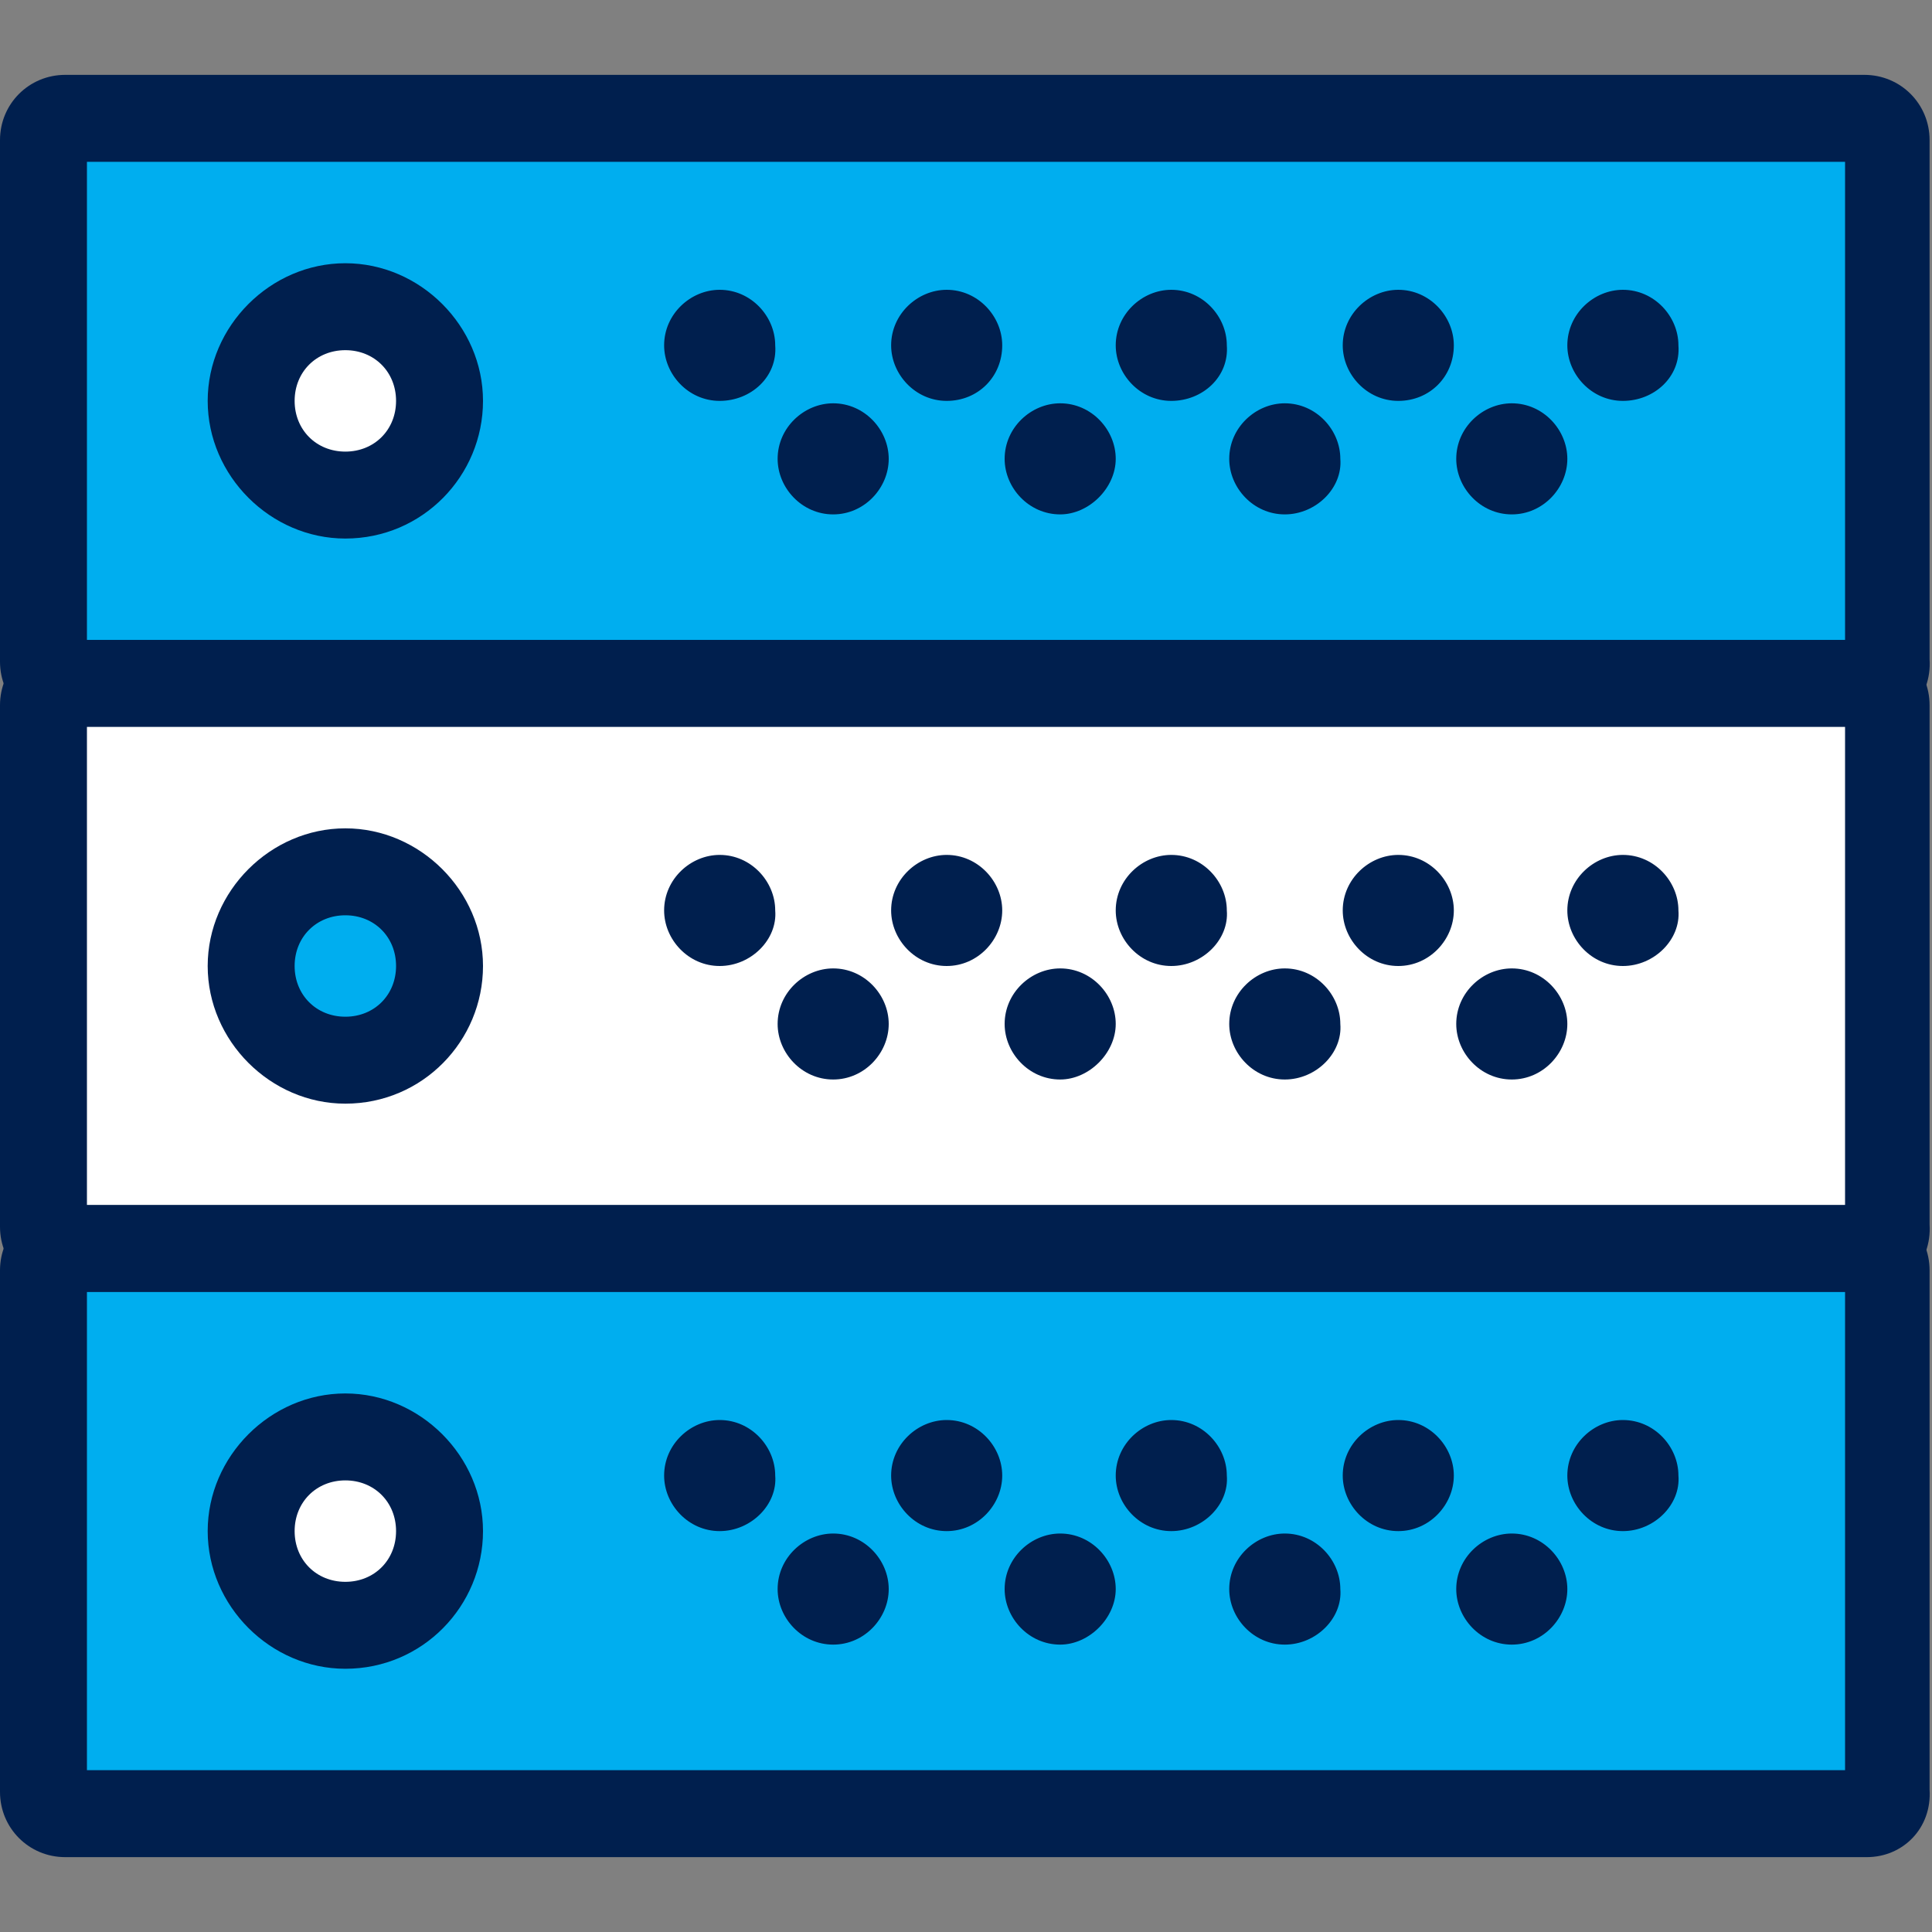
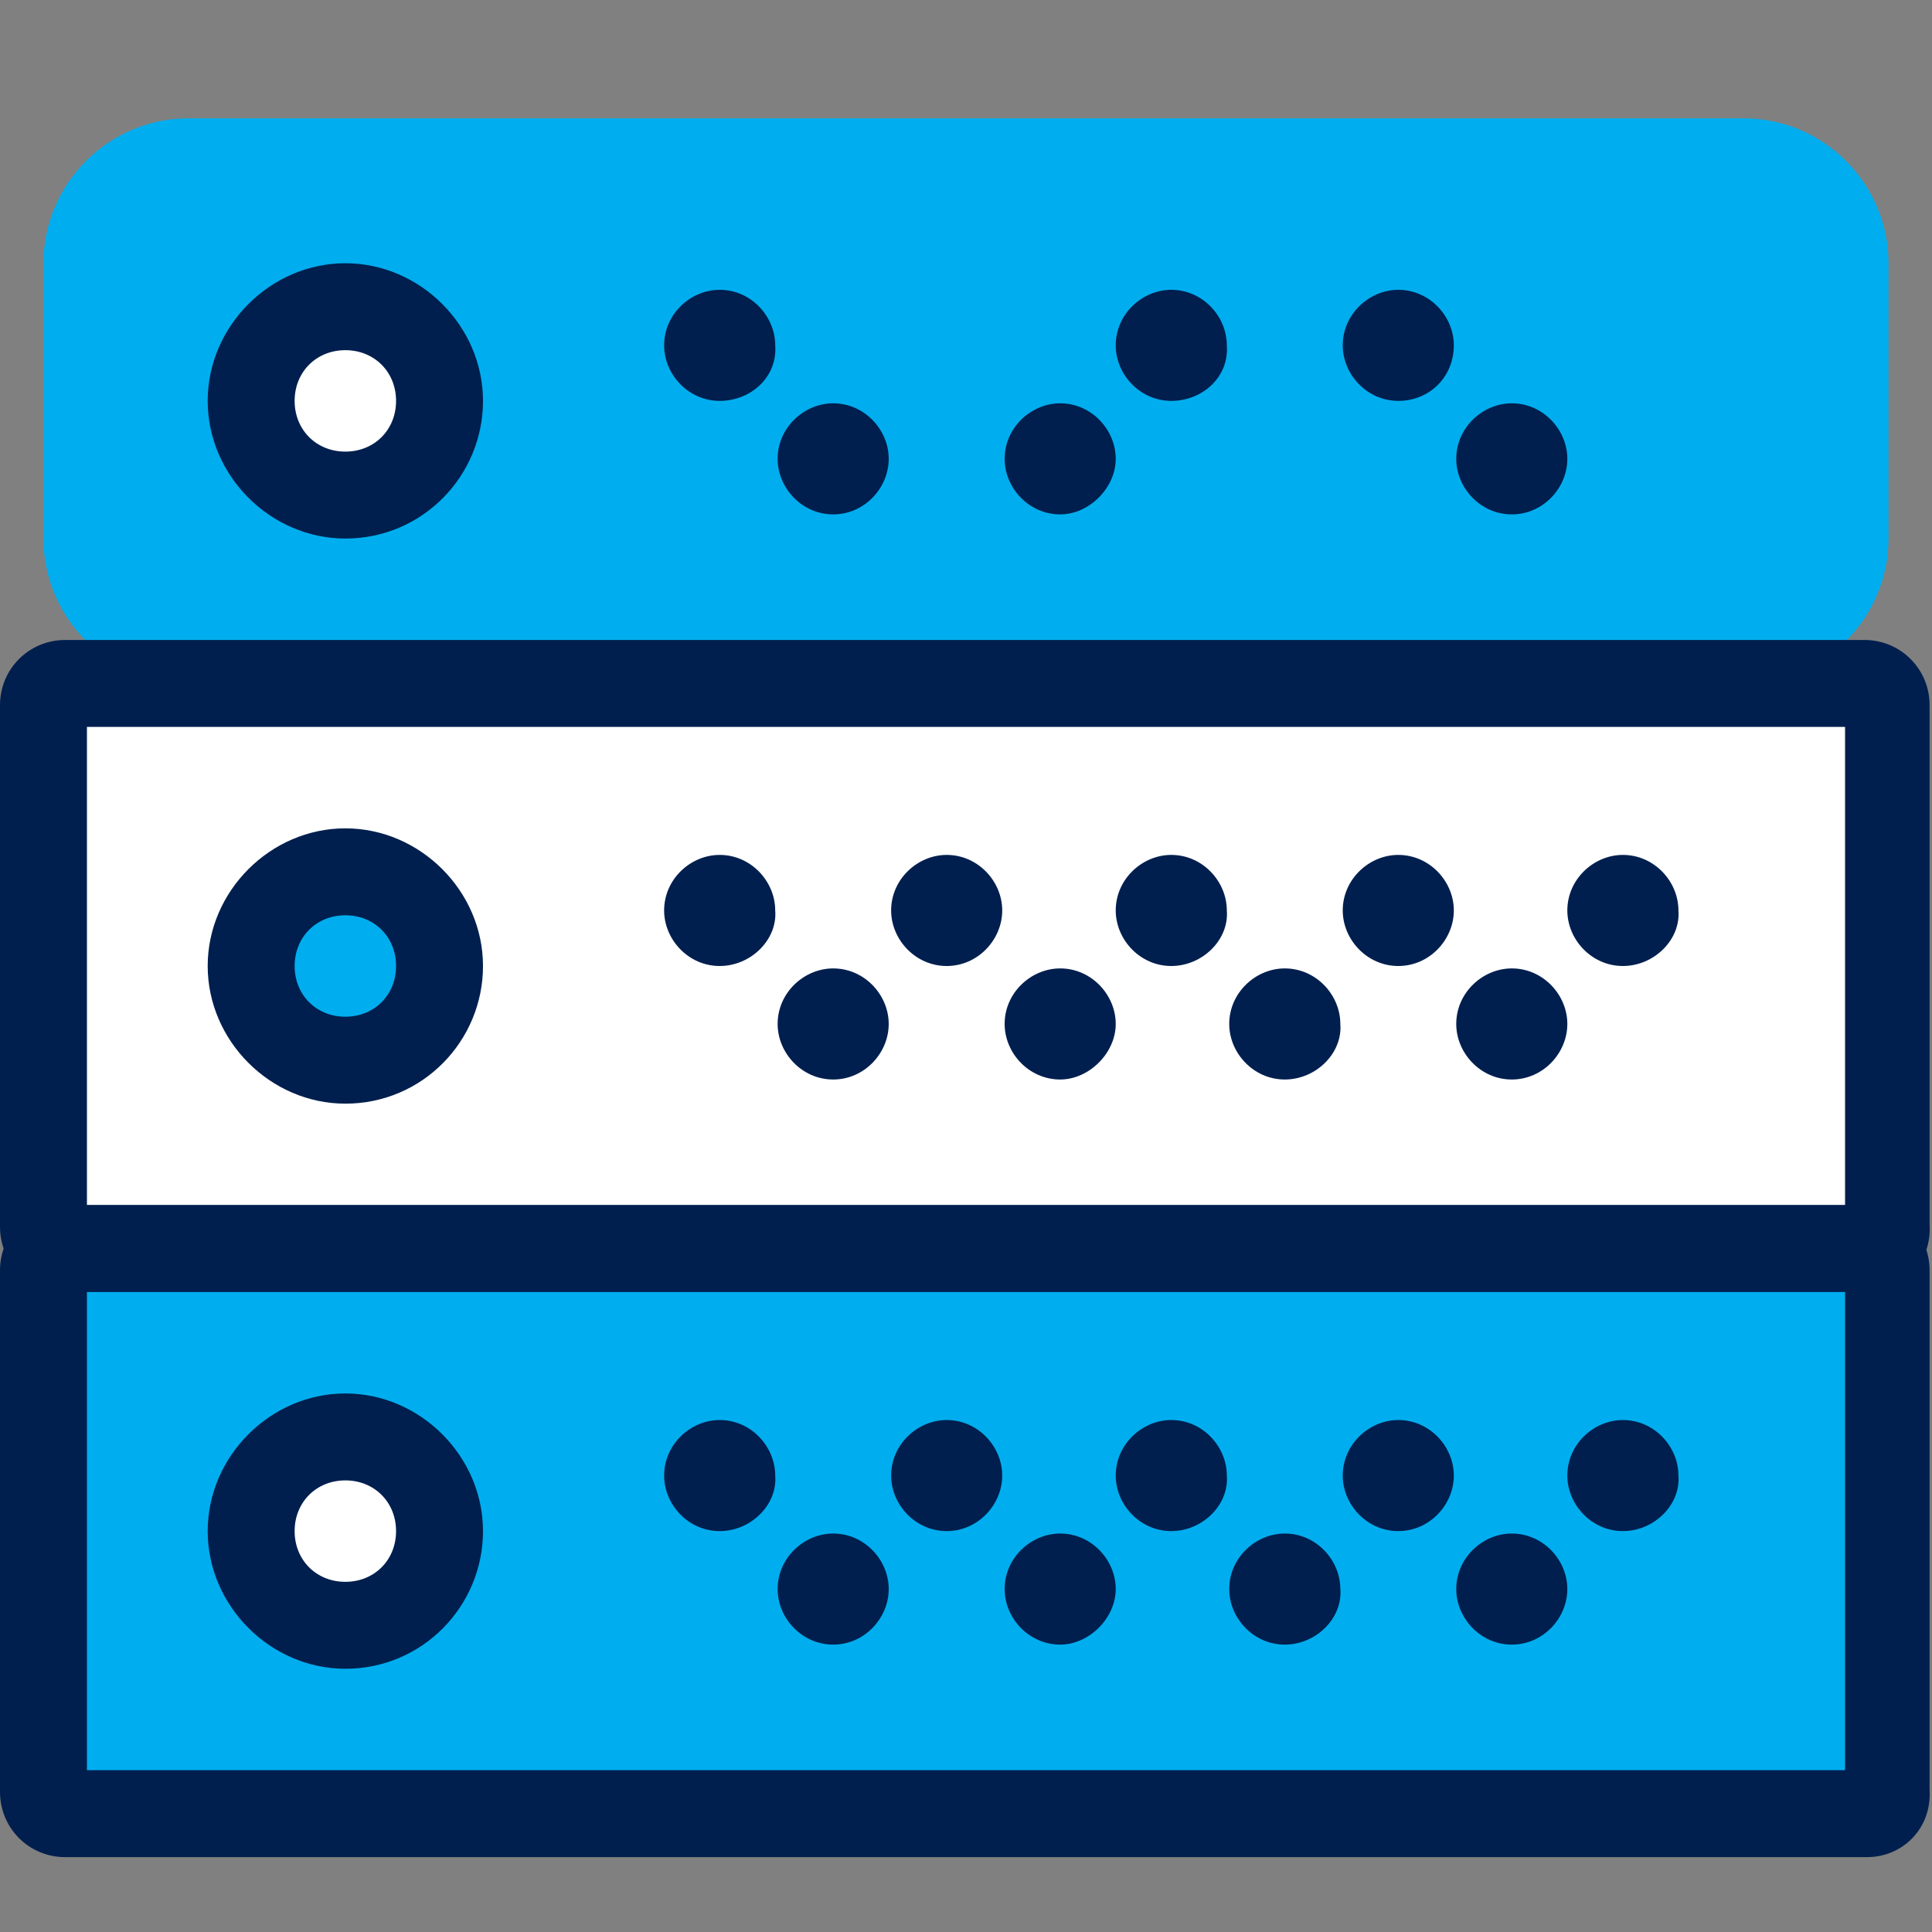
<svg xmlns="http://www.w3.org/2000/svg" version="1.1" id="Layer_1" x="0px" y="0px" viewBox="0 0 80 80" style="enable-background:new 0 0 80 80;" xml:space="preserve">
  <rect x="0" y="0" width="80" height="80" fill="#808080" stroke="none" />
  <style type="text/css">
	.st0{fill:#00AEEF;}
	.st1{fill:#001F4E;}
	.st2{fill:#FFFFFF;}
</style>
  <g>
    <path class="st0" d="M72.2,28.3H7.8c-3.3,0-6-2.7-6-6V10.9c0-3.3,2.7-6,6-6h64.4c3.3,0,6,2.7,6,6v11.4   C78.2,25.6,75.5,28.3,72.2,28.3z" />
-     <path class="st1" d="M77.3,30.1H2.7c-1.5,0-2.7-1.2-2.7-2.7V5.8c0-1.5,1.2-2.7,2.7-2.7h74.5c1.5,0,2.7,1.2,2.7,2.7v21.5   C80,28.9,78.8,30.1,77.3,30.1z M3.6,26.5h72.8V6.7H3.6V26.5z" />
  </g>
  <g>
    <circle class="st2" cx="14.3" cy="16.6" r="3.9" />
    <path class="st1" d="M14.3,22.3c-3.1,0-5.7-2.6-5.7-5.7s2.6-5.7,5.7-5.7s5.7,2.6,5.7,5.7S17.5,22.3,14.3,22.3z M14.3,14.5   c-1.2,0-2.1,0.9-2.1,2.1c0,1.2,0.9,2.1,2.1,2.1s2.1-0.9,2.1-2.1C16.4,15.4,15.5,14.5,14.3,14.5z" />
  </g>
  <g>
    <g>
      <path class="st1" d="M29.8,16.6L29.8,16.6c-1.3,0-2.3-1.1-2.3-2.3v0c0-1.3,1.1-2.3,2.3-2.3h0c1.3,0,2.3,1.1,2.3,2.3v0    C32.2,15.6,31.1,16.6,29.8,16.6z" />
    </g>
    <g>
      <path class="st1" d="M34.5,21.3L34.5,21.3c-1.3,0-2.3-1.1-2.3-2.3v0c0-1.3,1.1-2.3,2.3-2.3h0c1.3,0,2.3,1.1,2.3,2.3v0    C36.8,20.2,35.8,21.3,34.5,21.3z" />
    </g>
    <g>
-       <path class="st1" d="M39.2,16.6L39.2,16.6c-1.3,0-2.3-1.1-2.3-2.3v0c0-1.3,1.1-2.3,2.3-2.3h0c1.3,0,2.3,1.1,2.3,2.3v0    C41.5,15.6,40.5,16.6,39.2,16.6z" />
-     </g>
+       </g>
    <g>
      <path class="st1" d="M43.9,21.3L43.9,21.3c-1.3,0-2.3-1.1-2.3-2.3v0c0-1.3,1.1-2.3,2.3-2.3h0c1.3,0,2.3,1.1,2.3,2.3v0    C46.2,20.2,45.1,21.3,43.9,21.3z" />
    </g>
    <g>
      <path class="st1" d="M48.5,16.6L48.5,16.6c-1.3,0-2.3-1.1-2.3-2.3v0c0-1.3,1.1-2.3,2.3-2.3h0c1.3,0,2.3,1.1,2.3,2.3v0    C50.9,15.6,49.8,16.6,48.5,16.6z" />
    </g>
    <g>
-       <path class="st1" d="M53.2,21.3L53.2,21.3c-1.3,0-2.3-1.1-2.3-2.3v0c0-1.3,1.1-2.3,2.3-2.3h0c1.3,0,2.3,1.1,2.3,2.3v0    C55.6,20.2,54.5,21.3,53.2,21.3z" />
-     </g>
+       </g>
    <g>
      <path class="st1" d="M57.9,16.6L57.9,16.6c-1.3,0-2.3-1.1-2.3-2.3v0c0-1.3,1.1-2.3,2.3-2.3h0c1.3,0,2.3,1.1,2.3,2.3v0    C60.2,15.6,59.2,16.6,57.9,16.6z" />
    </g>
    <g>
      <path class="st1" d="M62.6,21.3L62.6,21.3c-1.3,0-2.3-1.1-2.3-2.3v0c0-1.3,1.1-2.3,2.3-2.3h0c1.3,0,2.3,1.1,2.3,2.3v0    C64.9,20.2,63.9,21.3,62.6,21.3z" />
    </g>
    <g>
-       <path class="st1" d="M67.2,16.6L67.2,16.6c-1.3,0-2.3-1.1-2.3-2.3v0c0-1.3,1.1-2.3,2.3-2.3l0,0c1.3,0,2.3,1.1,2.3,2.3v0    C69.6,15.6,68.5,16.6,67.2,16.6z" />
-     </g>
+       </g>
  </g>
  <g>
    <path class="st2" d="M72.2,51.7H7.8c-3.3,0-6-2.7-6-6V34.3c0-3.3,2.7-6,6-6h64.4c3.3,0,6,2.7,6,6v11.4C78.2,49,75.5,51.7,72.2,51.7   z" />
    <path class="st1" d="M77.3,53.5H2.7c-1.5,0-2.7-1.2-2.7-2.7V29.2c0-1.5,1.2-2.7,2.7-2.7h74.5c1.5,0,2.7,1.2,2.7,2.7v21.5   C80,52.3,78.8,53.5,77.3,53.5z M3.6,49.9h72.8V30.1H3.6V49.9z" />
  </g>
  <g>
    <circle class="st0" cx="14.3" cy="40" r="3.9" />
    <path class="st1" d="M14.3,45.7c-3.1,0-5.7-2.6-5.7-5.7s2.6-5.7,5.7-5.7S20,36.9,20,40S17.5,45.7,14.3,45.7z M14.3,37.9   c-1.2,0-2.1,0.9-2.1,2.1c0,1.2,0.9,2.1,2.1,2.1s2.1-0.9,2.1-2.1C16.4,38.8,15.5,37.9,14.3,37.9z" />
  </g>
  <g>
    <g>
      <path class="st1" d="M29.8,40L29.8,40c-1.3,0-2.3-1.1-2.3-2.3v0c0-1.3,1.1-2.3,2.3-2.3h0c1.3,0,2.3,1.1,2.3,2.3v0    C32.2,38.9,31.1,40,29.8,40z" />
    </g>
    <g>
      <path class="st1" d="M34.5,44.7L34.5,44.7c-1.3,0-2.3-1.1-2.3-2.3v0c0-1.3,1.1-2.3,2.3-2.3h0c1.3,0,2.3,1.1,2.3,2.3v0    C36.8,43.6,35.8,44.7,34.5,44.7z" />
    </g>
    <g>
      <path class="st1" d="M39.2,40L39.2,40c-1.3,0-2.3-1.1-2.3-2.3v0c0-1.3,1.1-2.3,2.3-2.3h0c1.3,0,2.3,1.1,2.3,2.3v0    C41.5,38.9,40.5,40,39.2,40z" />
    </g>
    <g>
      <path class="st1" d="M43.9,44.7L43.9,44.7c-1.3,0-2.3-1.1-2.3-2.3v0c0-1.3,1.1-2.3,2.3-2.3h0c1.3,0,2.3,1.1,2.3,2.3v0    C46.2,43.6,45.1,44.7,43.9,44.7z" />
    </g>
    <g>
      <path class="st1" d="M48.5,40L48.5,40c-1.3,0-2.3-1.1-2.3-2.3v0c0-1.3,1.1-2.3,2.3-2.3h0c1.3,0,2.3,1.1,2.3,2.3v0    C50.9,38.9,49.8,40,48.5,40z" />
    </g>
    <g>
      <path class="st1" d="M53.2,44.7L53.2,44.7c-1.3,0-2.3-1.1-2.3-2.3v0c0-1.3,1.1-2.3,2.3-2.3h0c1.3,0,2.3,1.1,2.3,2.3v0    C55.6,43.6,54.5,44.7,53.2,44.7z" />
    </g>
    <g>
      <path class="st1" d="M57.9,40L57.9,40c-1.3,0-2.3-1.1-2.3-2.3v0c0-1.3,1.1-2.3,2.3-2.3h0c1.3,0,2.3,1.1,2.3,2.3v0    C60.2,38.9,59.2,40,57.9,40z" />
    </g>
    <g>
      <path class="st1" d="M62.6,44.7L62.6,44.7c-1.3,0-2.3-1.1-2.3-2.3v0c0-1.3,1.1-2.3,2.3-2.3h0c1.3,0,2.3,1.1,2.3,2.3v0    C64.9,43.6,63.9,44.7,62.6,44.7z" />
    </g>
    <g>
      <path class="st1" d="M67.2,40L67.2,40c-1.3,0-2.3-1.1-2.3-2.3v0c0-1.3,1.1-2.3,2.3-2.3l0,0c1.3,0,2.3,1.1,2.3,2.3v0    C69.6,38.9,68.5,40,67.2,40z" />
    </g>
  </g>
  <g>
    <path class="st0" d="M72.2,75.1H7.8c-3.3,0-6-2.7-6-6V57.7c0-3.3,2.7-6,6-6h64.4c3.3,0,6,2.7,6,6v11.4   C78.2,72.4,75.5,75.1,72.2,75.1z" />
    <path class="st1" d="M77.3,76.9H2.7c-1.5,0-2.7-1.2-2.7-2.7V52.6c0-1.5,1.2-2.7,2.7-2.7h74.5c1.5,0,2.7,1.2,2.7,2.7v21.5   C80,75.7,78.8,76.9,77.3,76.9z M3.6,73.3h72.8V53.5H3.6V73.3z" />
  </g>
  <g>
    <circle class="st2" cx="14.3" cy="63.4" r="3.9" />
    <path class="st1" d="M14.3,69.1c-3.1,0-5.7-2.6-5.7-5.7s2.6-5.7,5.7-5.7s5.7,2.6,5.7,5.7S17.5,69.1,14.3,69.1z M14.3,61.3   c-1.2,0-2.1,0.9-2.1,2.1c0,1.2,0.9,2.1,2.1,2.1s2.1-0.9,2.1-2.1C16.4,62.2,15.5,61.3,14.3,61.3z" />
  </g>
  <g>
    <g>
      <path class="st1" d="M29.8,63.4L29.8,63.4c-1.3,0-2.3-1.1-2.3-2.3v0c0-1.3,1.1-2.3,2.3-2.3h0c1.3,0,2.3,1.1,2.3,2.3v0    C32.2,62.3,31.1,63.4,29.8,63.4z" />
    </g>
    <g>
      <path class="st1" d="M34.5,68.1L34.5,68.1c-1.3,0-2.3-1.1-2.3-2.3l0,0c0-1.3,1.1-2.3,2.3-2.3h0c1.3,0,2.3,1.1,2.3,2.3l0,0    C36.8,67,35.8,68.1,34.5,68.1z" />
    </g>
    <g>
      <path class="st1" d="M39.2,63.4L39.2,63.4c-1.3,0-2.3-1.1-2.3-2.3v0c0-1.3,1.1-2.3,2.3-2.3h0c1.3,0,2.3,1.1,2.3,2.3v0    C41.5,62.3,40.5,63.4,39.2,63.4z" />
    </g>
    <g>
      <path class="st1" d="M43.9,68.1L43.9,68.1c-1.3,0-2.3-1.1-2.3-2.3l0,0c0-1.3,1.1-2.3,2.3-2.3h0c1.3,0,2.3,1.1,2.3,2.3l0,0    C46.2,67,45.1,68.1,43.9,68.1z" />
    </g>
    <g>
      <path class="st1" d="M48.5,63.4L48.5,63.4c-1.3,0-2.3-1.1-2.3-2.3v0c0-1.3,1.1-2.3,2.3-2.3h0c1.3,0,2.3,1.1,2.3,2.3v0    C50.9,62.3,49.8,63.4,48.5,63.4z" />
    </g>
    <g>
      <path class="st1" d="M53.2,68.1L53.2,68.1c-1.3,0-2.3-1.1-2.3-2.3l0,0c0-1.3,1.1-2.3,2.3-2.3h0c1.3,0,2.3,1.1,2.3,2.3l0,0    C55.6,67,54.5,68.1,53.2,68.1z" />
    </g>
    <g>
      <path class="st1" d="M57.9,63.4L57.9,63.4c-1.3,0-2.3-1.1-2.3-2.3v0c0-1.3,1.1-2.3,2.3-2.3h0c1.3,0,2.3,1.1,2.3,2.3v0    C60.2,62.3,59.2,63.4,57.9,63.4z" />
    </g>
    <g>
      <path class="st1" d="M62.6,68.1L62.6,68.1c-1.3,0-2.3-1.1-2.3-2.3l0,0c0-1.3,1.1-2.3,2.3-2.3h0c1.3,0,2.3,1.1,2.3,2.3l0,0    C64.9,67,63.9,68.1,62.6,68.1z" />
    </g>
    <g>
      <path class="st1" d="M67.2,63.4L67.2,63.4c-1.3,0-2.3-1.1-2.3-2.3v0c0-1.3,1.1-2.3,2.3-2.3l0,0c1.3,0,2.3,1.1,2.3,2.3v0    C69.6,62.3,68.5,63.4,67.2,63.4z" />
    </g>
  </g>
</svg>